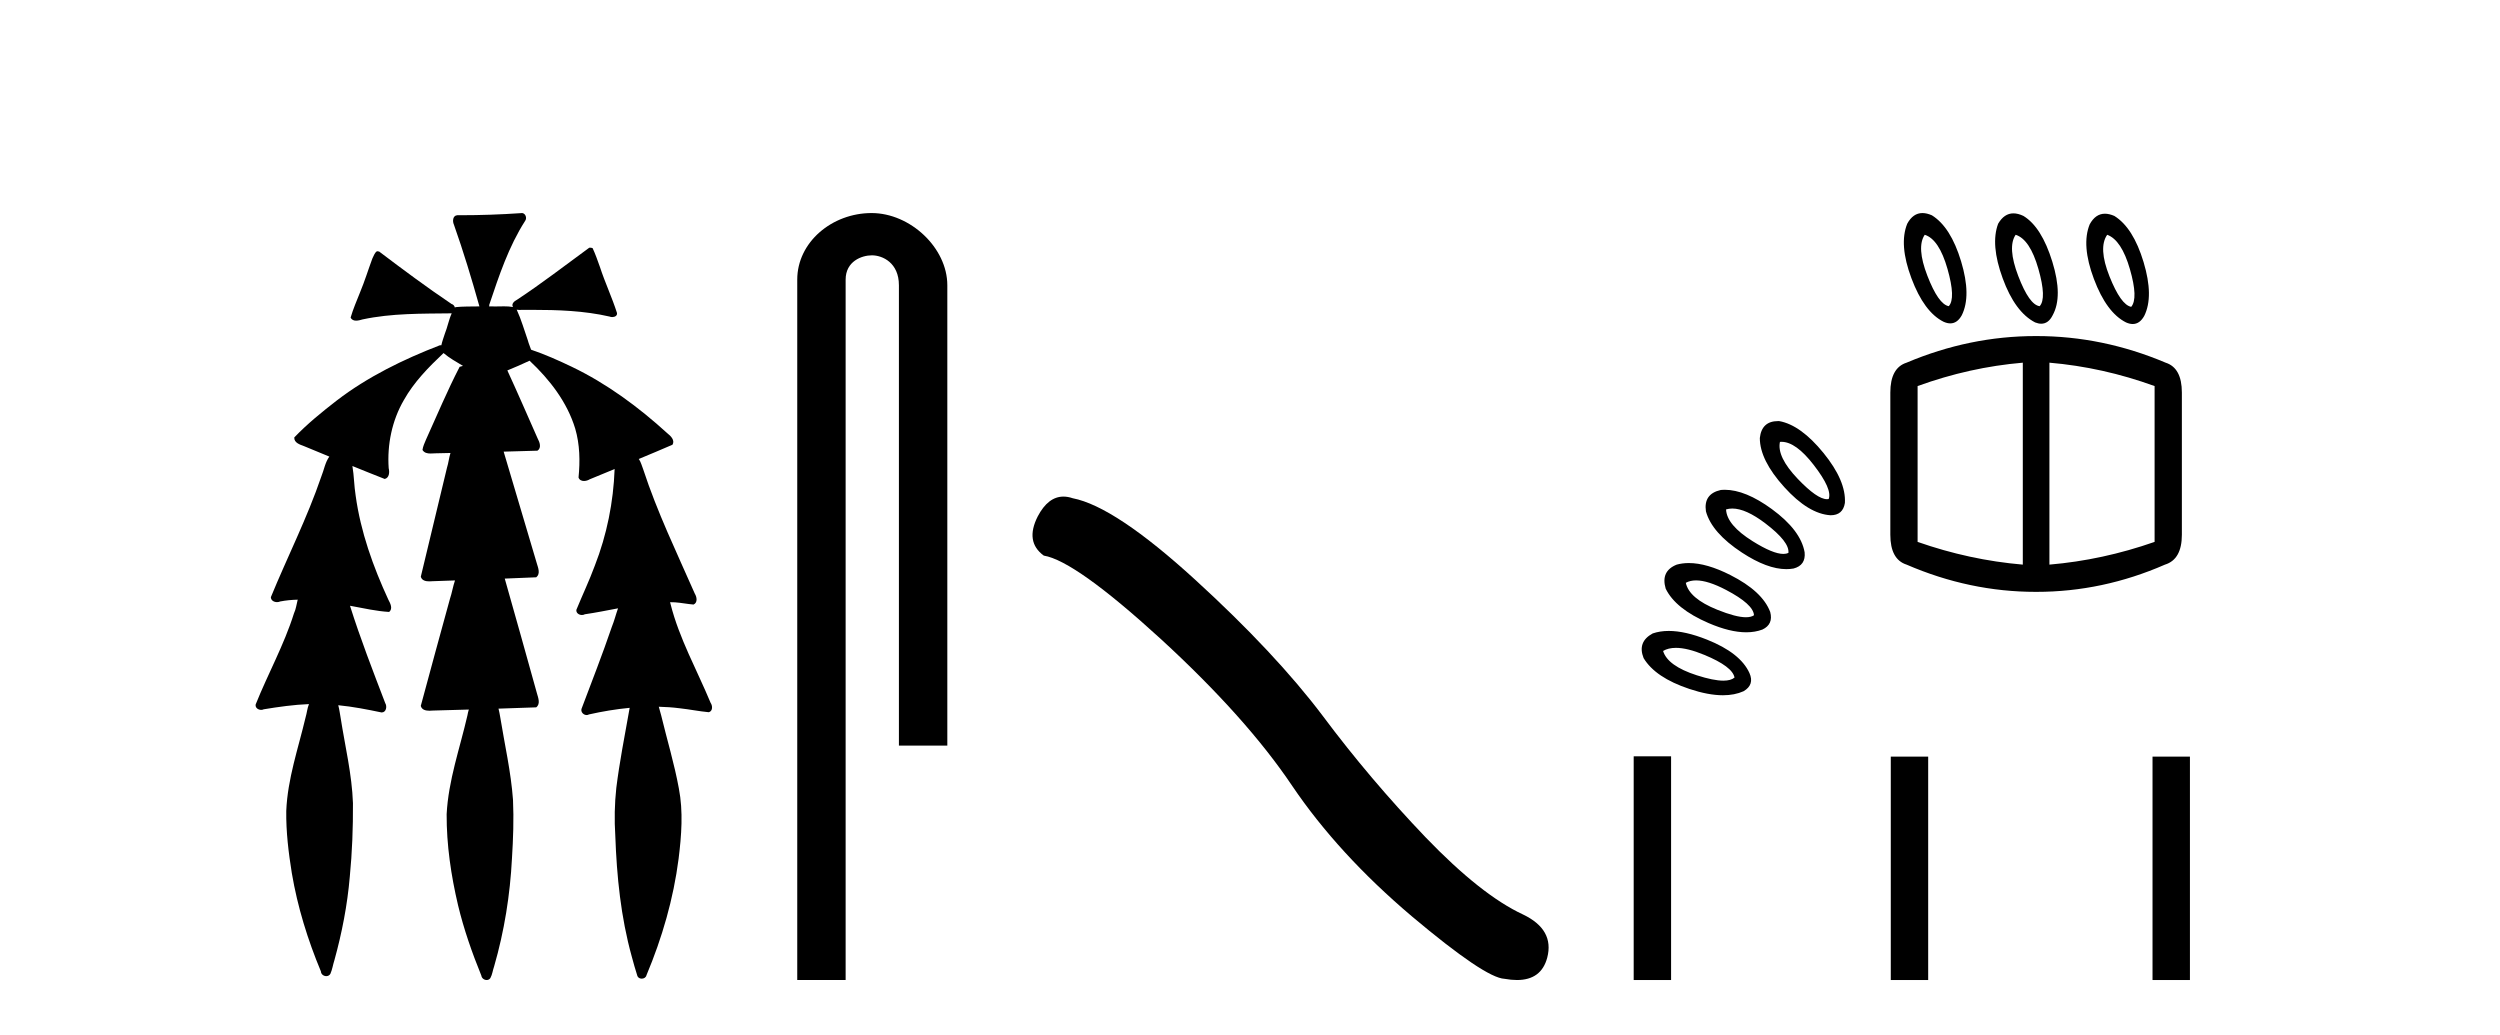
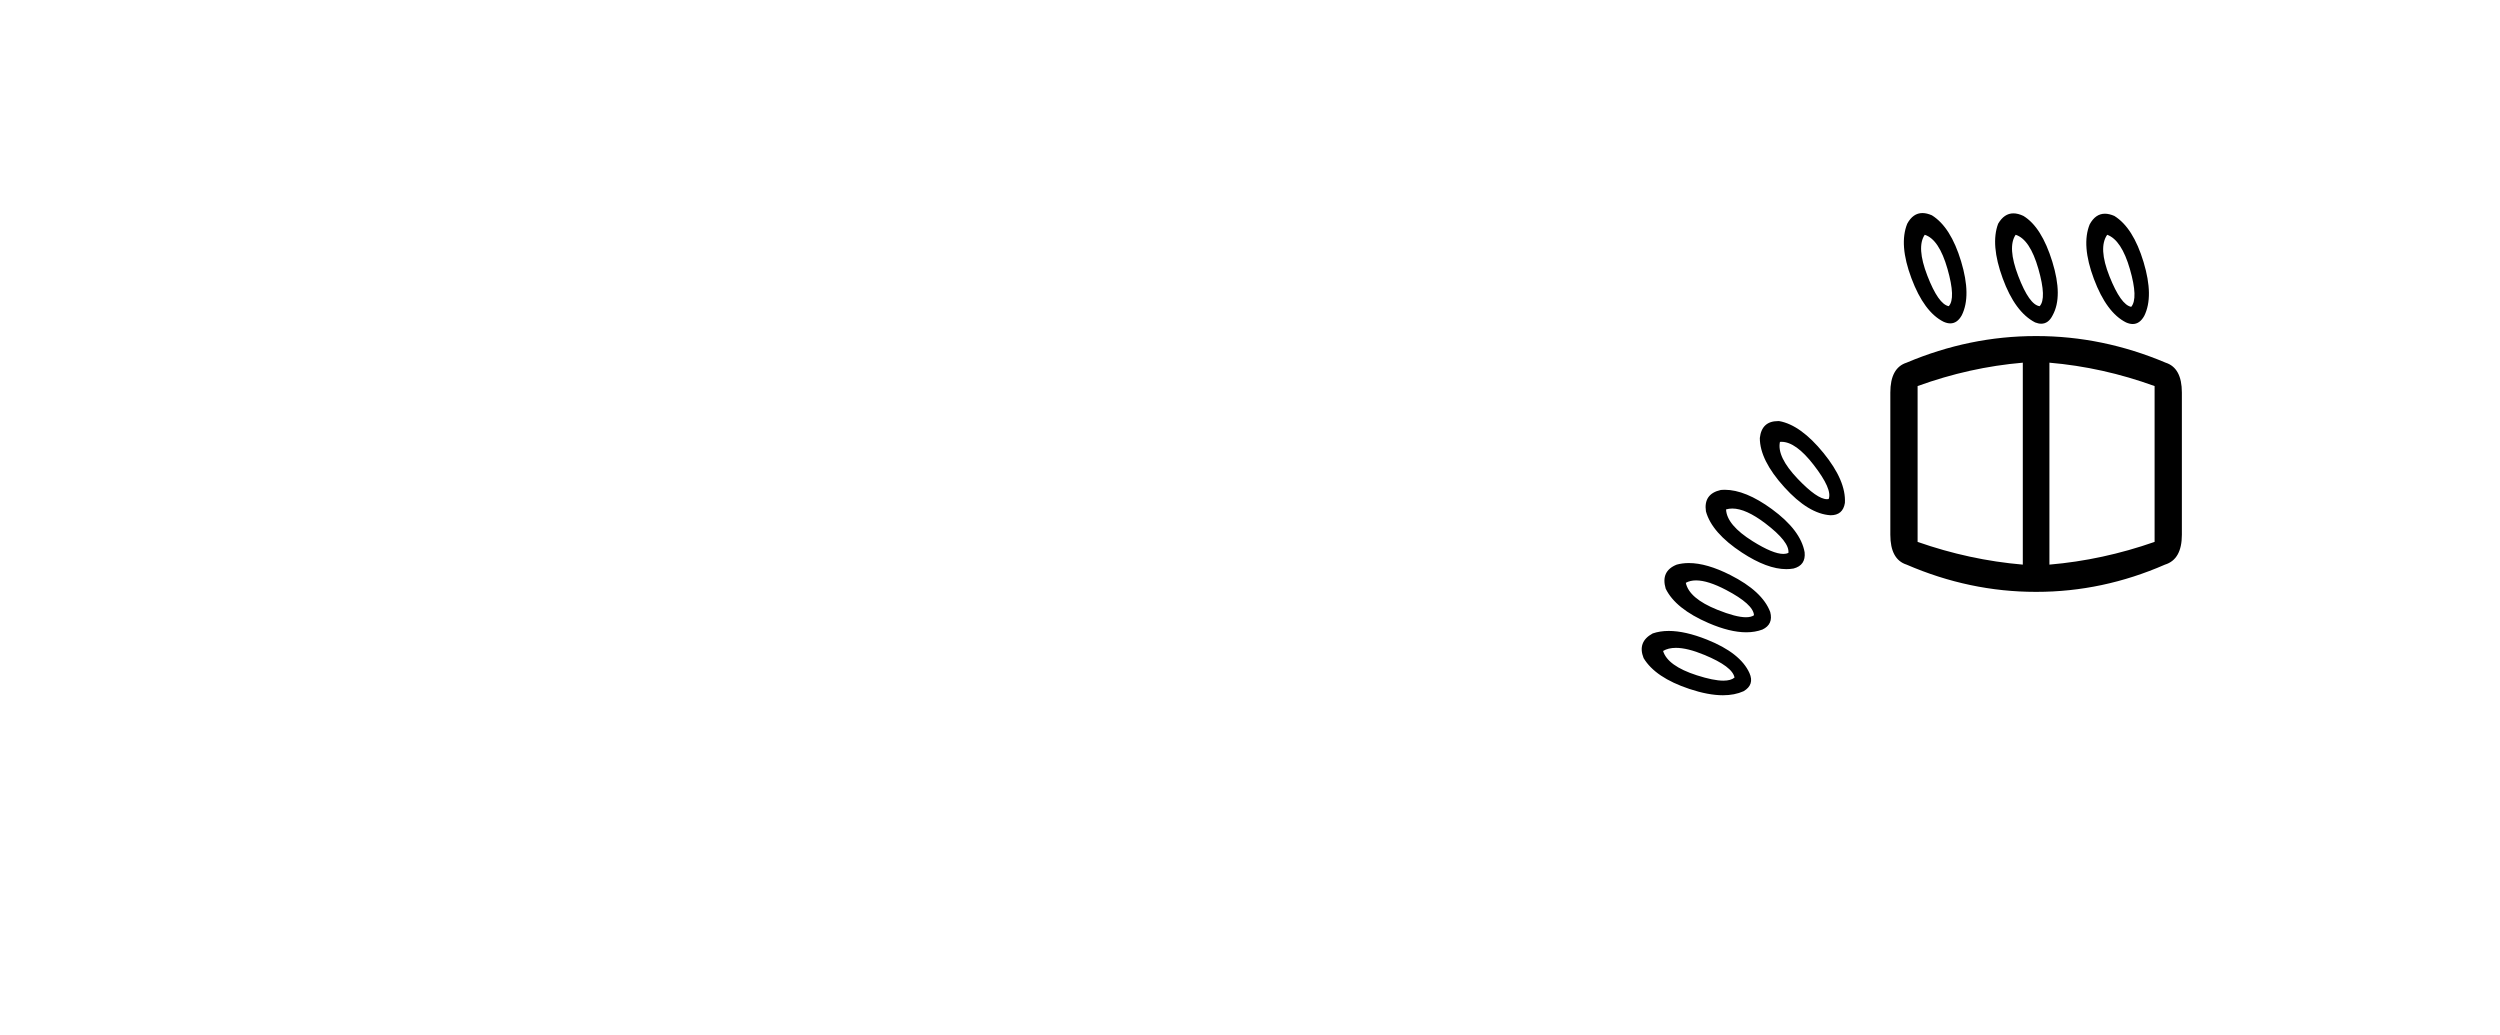
<svg xmlns="http://www.w3.org/2000/svg" width="99.0" height="41.0">
-   <path d="M 20.664 8.437 C 20.654 8.437 20.644 8.438 20.633 8.44 C 19.832 8.495 19.029 8.523 18.226 8.523 C 18.187 8.523 18.148 8.523 18.109 8.523 C 17.927 8.534 17.913 8.764 17.974 8.893 C 18.352 9.961 18.679 11.044 18.985 12.134 C 18.982 12.134 18.979 12.134 18.976 12.134 C 18.968 12.134 18.959 12.134 18.951 12.134 C 18.948 12.134 18.945 12.134 18.942 12.134 C 18.639 12.139 18.332 12.133 18.033 12.163 C 18.027 12.17 18.023 12.178 18.017 12.186 C 17.999 12.117 17.953 12.055 17.882 12.038 C 16.903 11.379 15.955 10.673 15.014 9.961 C 14.99 9.958 14.967 9.95 14.942 9.95 C 14.937 9.95 14.932 9.95 14.926 9.951 C 14.833 10.009 14.798 10.14 14.746 10.236 C 14.581 10.68 14.443 11.134 14.26 11.572 C 14.129 11.903 13.984 12.233 13.885 12.574 C 13.928 12.669 14.011 12.698 14.102 12.698 C 14.189 12.698 14.283 12.671 14.357 12.649 C 15.516 12.401 16.709 12.423 17.888 12.408 L 17.888 12.408 C 17.771 12.665 17.721 12.955 17.615 13.217 C 17.567 13.367 17.51 13.519 17.477 13.673 C 17.468 13.672 17.458 13.671 17.448 13.671 C 17.436 13.671 17.424 13.672 17.412 13.675 C 15.973 14.233 14.567 14.916 13.337 15.859 C 12.75 16.314 12.167 16.786 11.653 17.323 C 11.642 17.539 11.885 17.608 12.047 17.67 C 12.379 17.807 12.71 17.944 13.042 18.081 C 12.874 18.311 12.831 18.611 12.723 18.873 C 12.166 20.508 11.381 22.052 10.726 23.648 C 10.729 23.779 10.851 23.844 10.97 23.844 C 11.014 23.844 11.058 23.835 11.095 23.818 C 11.326 23.774 11.557 23.752 11.789 23.747 L 11.789 23.747 C 11.741 23.928 11.722 24.12 11.641 24.289 C 11.25 25.538 10.608 26.686 10.124 27.897 C 10.101 28.029 10.225 28.111 10.343 28.111 C 10.379 28.111 10.413 28.104 10.444 28.088 C 11.035 27.991 11.634 27.906 12.235 27.882 L 12.235 27.882 C 12.166 28.049 12.153 28.235 12.101 28.408 C 11.811 29.634 11.387 30.844 11.336 32.113 C 11.325 32.938 11.425 33.762 11.556 34.575 C 11.782 35.913 12.186 37.217 12.708 38.468 C 12.713 38.583 12.818 38.655 12.92 38.655 C 12.984 38.655 13.047 38.627 13.083 38.563 C 13.159 38.395 13.183 38.206 13.241 38.029 C 13.541 36.946 13.756 35.837 13.852 34.716 C 13.946 33.749 13.983 32.776 13.977 31.804 C 13.937 30.667 13.666 29.557 13.491 28.436 C 13.461 28.267 13.439 28.093 13.395 27.927 L 13.395 27.927 C 13.973 27.982 14.541 28.095 15.109 28.213 C 15.111 28.213 15.113 28.213 15.114 28.213 C 15.296 28.213 15.336 27.971 15.255 27.843 C 14.767 26.567 14.27 25.291 13.86 23.989 L 13.86 23.989 C 13.88 23.992 13.9 23.995 13.919 23.999 C 14.414 24.089 14.91 24.204 15.411 24.233 C 15.568 24.103 15.455 23.89 15.379 23.748 C 14.775 22.438 14.281 21.063 14.084 19.628 C 14.021 19.239 14.022 18.84 13.955 18.454 L 13.955 18.454 C 14.381 18.627 14.807 18.8 15.235 18.967 C 15.421 18.922 15.43 18.693 15.392 18.541 C 15.327 17.609 15.522 16.653 15.993 15.843 C 16.394 15.127 16.973 14.54 17.564 13.981 C 17.798 14.181 18.07 14.33 18.335 14.49 C 18.29 14.501 18.246 14.512 18.202 14.525 C 17.716 15.465 17.307 16.442 16.871 17.405 C 16.815 17.539 16.749 17.676 16.73 17.818 C 16.803 17.937 16.924 17.959 17.051 17.959 C 17.131 17.959 17.212 17.95 17.285 17.95 C 17.289 17.95 17.293 17.95 17.297 17.95 C 17.478 17.946 17.659 17.942 17.839 17.938 L 17.839 17.938 C 17.778 18.125 17.761 18.334 17.701 18.519 C 17.353 19.958 17.007 21.397 16.664 22.837 C 16.705 22.99 16.859 23.022 17.003 23.022 C 17.046 23.022 17.087 23.019 17.125 23.016 C 17.423 23.005 17.721 22.995 18.018 22.985 L 18.018 22.985 C 17.936 23.22 17.899 23.475 17.819 23.71 C 17.433 25.125 17.04 26.539 16.663 27.954 C 16.704 28.112 16.861 28.145 17.009 28.145 C 17.055 28.145 17.1 28.142 17.141 28.138 C 17.615 28.125 18.09 28.111 18.565 28.098 L 18.565 28.098 C 18.54 28.176 18.523 28.258 18.51 28.33 C 18.212 29.629 17.755 30.902 17.687 32.243 C 17.682 33.458 17.861 34.667 18.139 35.848 C 18.368 36.801 18.693 37.729 19.062 38.636 C 19.076 38.74 19.176 38.809 19.272 38.809 C 19.327 38.809 19.382 38.786 19.418 38.732 C 19.497 38.591 19.512 38.422 19.567 38.27 C 19.97 36.877 20.2 35.438 20.274 33.99 C 20.322 33.219 20.35 32.445 20.315 31.674 C 20.235 30.566 19.984 29.482 19.807 28.388 C 19.787 28.28 19.77 28.169 19.741 28.062 C 20.239 28.046 20.737 28.031 21.234 28.011 C 21.411 27.874 21.313 27.635 21.264 27.46 C 20.84 25.943 20.421 24.425 19.988 22.912 C 20.404 22.896 20.82 22.881 21.235 22.861 C 21.409 22.724 21.311 22.487 21.259 22.314 C 20.821 20.837 20.383 19.361 19.945 17.885 C 20.391 17.873 20.838 17.862 21.284 17.847 C 21.453 17.735 21.37 17.508 21.292 17.366 C 20.894 16.466 20.503 15.563 20.091 14.669 C 20.388 14.547 20.682 14.421 20.971 14.284 C 21.766 15.028 22.459 15.922 22.779 16.975 C 22.962 17.601 22.974 18.264 22.91 18.909 C 22.945 19.01 23.031 19.047 23.125 19.047 C 23.204 19.047 23.289 19.02 23.351 18.981 C 23.683 18.844 24.016 18.707 24.348 18.57 L 24.348 18.57 C 24.345 18.573 24.342 18.575 24.339 18.578 C 24.291 19.882 24.032 21.178 23.557 22.394 C 23.338 22.99 23.064 23.563 22.824 24.15 C 22.81 24.278 22.929 24.354 23.045 24.354 C 23.086 24.354 23.126 24.345 23.16 24.325 C 23.599 24.261 24.036 24.173 24.474 24.09 L 24.474 24.09 C 24.387 24.332 24.326 24.586 24.228 24.825 C 23.855 25.919 23.433 26.995 23.026 28.076 C 22.996 28.204 23.111 28.316 23.231 28.316 C 23.262 28.316 23.294 28.308 23.324 28.291 C 23.854 28.172 24.393 28.082 24.935 28.03 L 24.935 28.03 C 24.923 28.081 24.913 28.133 24.908 28.179 C 24.729 29.184 24.532 30.186 24.406 31.199 C 24.337 31.831 24.325 32.468 24.366 33.102 C 24.423 34.706 24.585 36.316 25.014 37.866 C 25.087 38.13 25.157 38.397 25.243 38.656 C 25.275 38.723 25.344 38.755 25.413 38.755 C 25.497 38.755 25.582 38.707 25.601 38.617 C 26.22 37.143 26.669 35.592 26.873 34.004 C 26.987 33.083 27.06 32.141 26.883 31.223 C 26.705 30.247 26.415 29.295 26.183 28.331 C 26.145 28.22 26.126 28.098 26.088 27.987 L 26.088 27.987 C 26.365 27.994 26.642 28.012 26.918 28.048 C 27.304 28.089 27.685 28.169 28.07 28.204 C 28.233 28.157 28.22 27.943 28.139 27.83 C 27.6 26.531 26.899 25.29 26.554 23.92 C 26.549 23.897 26.542 23.872 26.536 23.847 L 26.536 23.847 C 26.601 23.848 26.666 23.849 26.731 23.852 C 26.976 23.87 27.22 23.92 27.464 23.94 C 27.637 23.864 27.595 23.638 27.514 23.508 C 26.798 21.881 26.023 20.275 25.47 18.583 C 25.418 18.451 25.381 18.303 25.304 18.186 C 25.3 18.183 25.295 18.181 25.291 18.178 C 25.739 17.991 26.187 17.804 26.631 17.611 C 26.736 17.433 26.559 17.261 26.428 17.159 C 25.289 16.121 24.035 15.193 22.642 14.524 C 22.117 14.273 21.583 14.034 21.031 13.848 C 20.991 13.725 20.934 13.604 20.904 13.483 C 20.761 13.075 20.642 12.654 20.462 12.263 L 20.462 12.263 C 20.499 12.271 20.539 12.273 20.579 12.273 C 20.625 12.273 20.672 12.27 20.715 12.27 C 20.73 12.27 20.744 12.27 20.757 12.271 C 20.857 12.271 20.957 12.27 21.057 12.27 C 22.09 12.27 23.13 12.304 24.14 12.536 C 24.169 12.549 24.206 12.556 24.243 12.556 C 24.345 12.556 24.453 12.505 24.432 12.391 C 24.235 11.775 23.958 11.189 23.758 10.574 C 23.668 10.323 23.58 10.067 23.468 9.827 C 23.436 9.814 23.403 9.808 23.369 9.808 C 23.358 9.808 23.346 9.808 23.334 9.81 C 22.386 10.502 21.456 11.223 20.475 11.869 C 20.372 11.923 20.239 12.027 20.313 12.157 C 20.313 12.157 20.313 12.158 20.314 12.158 C 20.197 12.136 20.078 12.131 19.958 12.131 C 19.838 12.131 19.718 12.136 19.599 12.136 C 19.554 12.136 19.51 12.135 19.466 12.133 C 19.459 12.133 19.452 12.133 19.445 12.133 C 19.426 12.133 19.407 12.133 19.388 12.133 C 19.381 12.133 19.374 12.133 19.367 12.133 C 19.374 12.113 19.377 12.091 19.375 12.068 C 19.758 10.926 20.141 9.768 20.795 8.747 C 20.875 8.643 20.817 8.462 20.691 8.439 C 20.682 8.438 20.673 8.437 20.664 8.437 Z" style="fill:#000000;stroke:none" />
-   <path d="M 34.515 8.437 C 32.946 8.437 31.571 9.591 31.571 11.072 L 31.571 38.809 L 33.487 38.809 L 33.487 11.072 C 33.487 10.346 34.126 10.111 34.528 10.111 C 34.949 10.111 35.597 10.406 35.597 11.296 L 35.597 29.526 L 37.514 29.526 L 37.514 11.296 C 37.514 9.813 36.045 8.437 34.515 8.437 Z" style="fill:#000000;stroke:none" />
-   <path d="M 42.113 19.665 Q 41.506 19.665 41.095 20.448 Q 40.583 21.455 41.334 22.002 Q 42.581 22.207 45.981 25.316 Q 49.363 28.425 51.174 31.125 Q 53.002 33.824 55.906 36.284 Q 58.81 38.727 59.579 38.761 Q 59.845 38.809 60.071 38.809 Q 61.035 38.809 61.27 37.924 Q 61.561 36.813 60.314 36.215 Q 58.657 35.447 56.453 33.157 Q 54.249 30.851 52.387 28.357 Q 50.508 25.863 47.331 22.959 Q 44.153 20.055 42.479 19.73 Q 42.288 19.665 42.113 19.665 Z" style="fill:#000000;stroke:none" />
  <path d="M 76.22 9.297 Q 76.786 9.477 77.12 10.647 Q 77.454 11.817 77.171 12.125 Q 76.76 12.048 76.323 10.917 Q 75.886 9.786 76.22 9.297 ZM 79.82 9.297 Q 80.385 9.477 80.72 10.647 Q 81.054 11.817 80.771 12.125 Q 80.36 12.074 79.923 10.93 Q 79.486 9.786 79.82 9.297 ZM 83.445 9.297 Q 84.011 9.503 84.345 10.66 Q 84.679 11.817 84.396 12.151 Q 83.985 12.074 83.535 10.943 Q 83.085 9.811 83.445 9.297 ZM 76.129 8.437 Q 75.755 8.437 75.526 8.86 Q 75.192 9.683 75.693 11.02 Q 76.194 12.357 76.966 12.742 Q 77.108 12.806 77.231 12.806 Q 77.508 12.806 77.686 12.485 Q 78.071 11.714 77.66 10.351 Q 77.249 8.989 76.503 8.526 Q 76.301 8.437 76.129 8.437 ZM 79.731 8.449 Q 79.366 8.449 79.126 8.86 Q 78.817 9.683 79.306 11.02 Q 79.794 12.357 80.591 12.768 Q 80.721 12.819 80.832 12.819 Q 81.119 12.819 81.285 12.485 Q 81.697 11.74 81.272 10.364 Q 80.848 8.989 80.128 8.551 Q 79.914 8.449 79.731 8.449 ZM 83.354 8.463 Q 82.98 8.463 82.751 8.886 Q 82.417 9.708 82.918 11.045 Q 83.419 12.382 84.191 12.768 Q 84.333 12.831 84.456 12.831 Q 84.733 12.831 84.911 12.511 Q 85.296 11.74 84.885 10.377 Q 84.474 9.014 83.728 8.551 Q 83.526 8.463 83.354 8.463 ZM 70.547 17.496 Q 71.116 17.496 71.823 18.412 Q 72.569 19.376 72.415 19.762 Q 72.384 19.768 72.349 19.768 Q 71.961 19.768 71.193 18.965 Q 70.358 18.09 70.486 17.499 Q 70.516 17.496 70.547 17.496 ZM 70.412 16.675 Q 69.764 16.675 69.689 17.345 Q 69.689 18.219 70.654 19.286 Q 71.618 20.353 72.492 20.404 Q 72.98 20.404 73.058 19.916 Q 73.109 19.042 72.209 17.936 Q 71.309 16.831 70.461 16.676 Q 70.436 16.675 70.412 16.675 ZM 68.6 20.138 Q 69.134 20.138 69.908 20.726 Q 70.872 21.459 70.821 21.896 Q 70.736 21.935 70.621 21.935 Q 70.21 21.935 69.407 21.433 Q 68.378 20.79 68.352 20.173 Q 68.469 20.138 68.6 20.138 ZM 80.103 14.362 L 80.103 22.359 Q 77.994 22.179 75.937 21.459 L 75.937 15.288 Q 77.994 14.542 80.103 14.362 ZM 81.157 14.362 Q 83.265 14.542 85.322 15.288 L 85.322 21.459 Q 83.265 22.179 81.157 22.359 L 81.157 14.362 ZM 68.296 19.395 Q 68.221 19.395 68.147 19.402 Q 67.452 19.556 67.555 20.25 Q 67.787 21.099 68.982 21.883 Q 69.981 22.538 70.738 22.538 Q 70.887 22.538 71.026 22.513 Q 71.515 22.384 71.463 21.87 Q 71.309 20.996 70.165 20.16 Q 69.118 19.395 68.296 19.395 ZM 80.617 13.308 Q 77.994 13.308 75.5 14.362 Q 74.857 14.568 74.857 15.545 L 74.857 21.176 Q 74.857 22.153 75.5 22.359 Q 77.994 23.438 80.617 23.438 L 80.643 23.438 Q 83.265 23.438 85.733 22.359 Q 86.402 22.153 86.402 21.176 L 86.402 15.545 Q 86.402 14.568 85.759 14.362 Q 83.265 13.308 80.643 13.308 ZM 67.164 22.984 Q 67.632 22.984 68.352 23.361 Q 69.432 23.927 69.458 24.364 Q 69.344 24.443 69.14 24.443 Q 68.744 24.443 68.005 24.146 Q 66.887 23.696 66.758 23.079 Q 66.93 22.984 67.164 22.984 ZM 66.877 22.297 Q 66.623 22.297 66.398 22.359 Q 65.755 22.616 65.961 23.31 Q 66.347 24.107 67.658 24.673 Q 68.507 25.039 69.151 25.039 Q 69.502 25.039 69.792 24.93 Q 70.229 24.724 70.101 24.236 Q 69.792 23.413 68.519 22.77 Q 67.584 22.297 66.877 22.297 ZM 66.366 25.655 Q 66.82 25.655 67.491 25.933 Q 68.609 26.395 68.687 26.832 Q 68.542 26.954 68.245 26.954 Q 67.853 26.954 67.195 26.742 Q 66.038 26.37 65.858 25.778 Q 66.064 25.655 66.366 25.655 ZM 66.083 24.985 Q 65.734 24.985 65.447 25.084 Q 64.83 25.418 65.087 26.061 Q 65.55 26.832 66.9 27.282 Q 67.65 27.532 68.229 27.532 Q 68.692 27.532 69.047 27.372 Q 69.484 27.115 69.278 26.652 Q 68.918 25.855 67.594 25.328 Q 66.732 24.985 66.083 24.985 Z" style="fill:#000000;stroke:none" />
-   <path d="M 64.694 29.95 L 64.694 38.809 L 66.175 38.809 L 66.175 29.95 ZM 74.875 29.962 L 74.875 38.809 L 76.356 38.809 L 76.356 29.962 ZM 85.24 29.962 L 85.24 38.809 L 86.721 38.809 L 86.721 29.962 Z" style="fill:#000000;stroke:none" />
</svg>